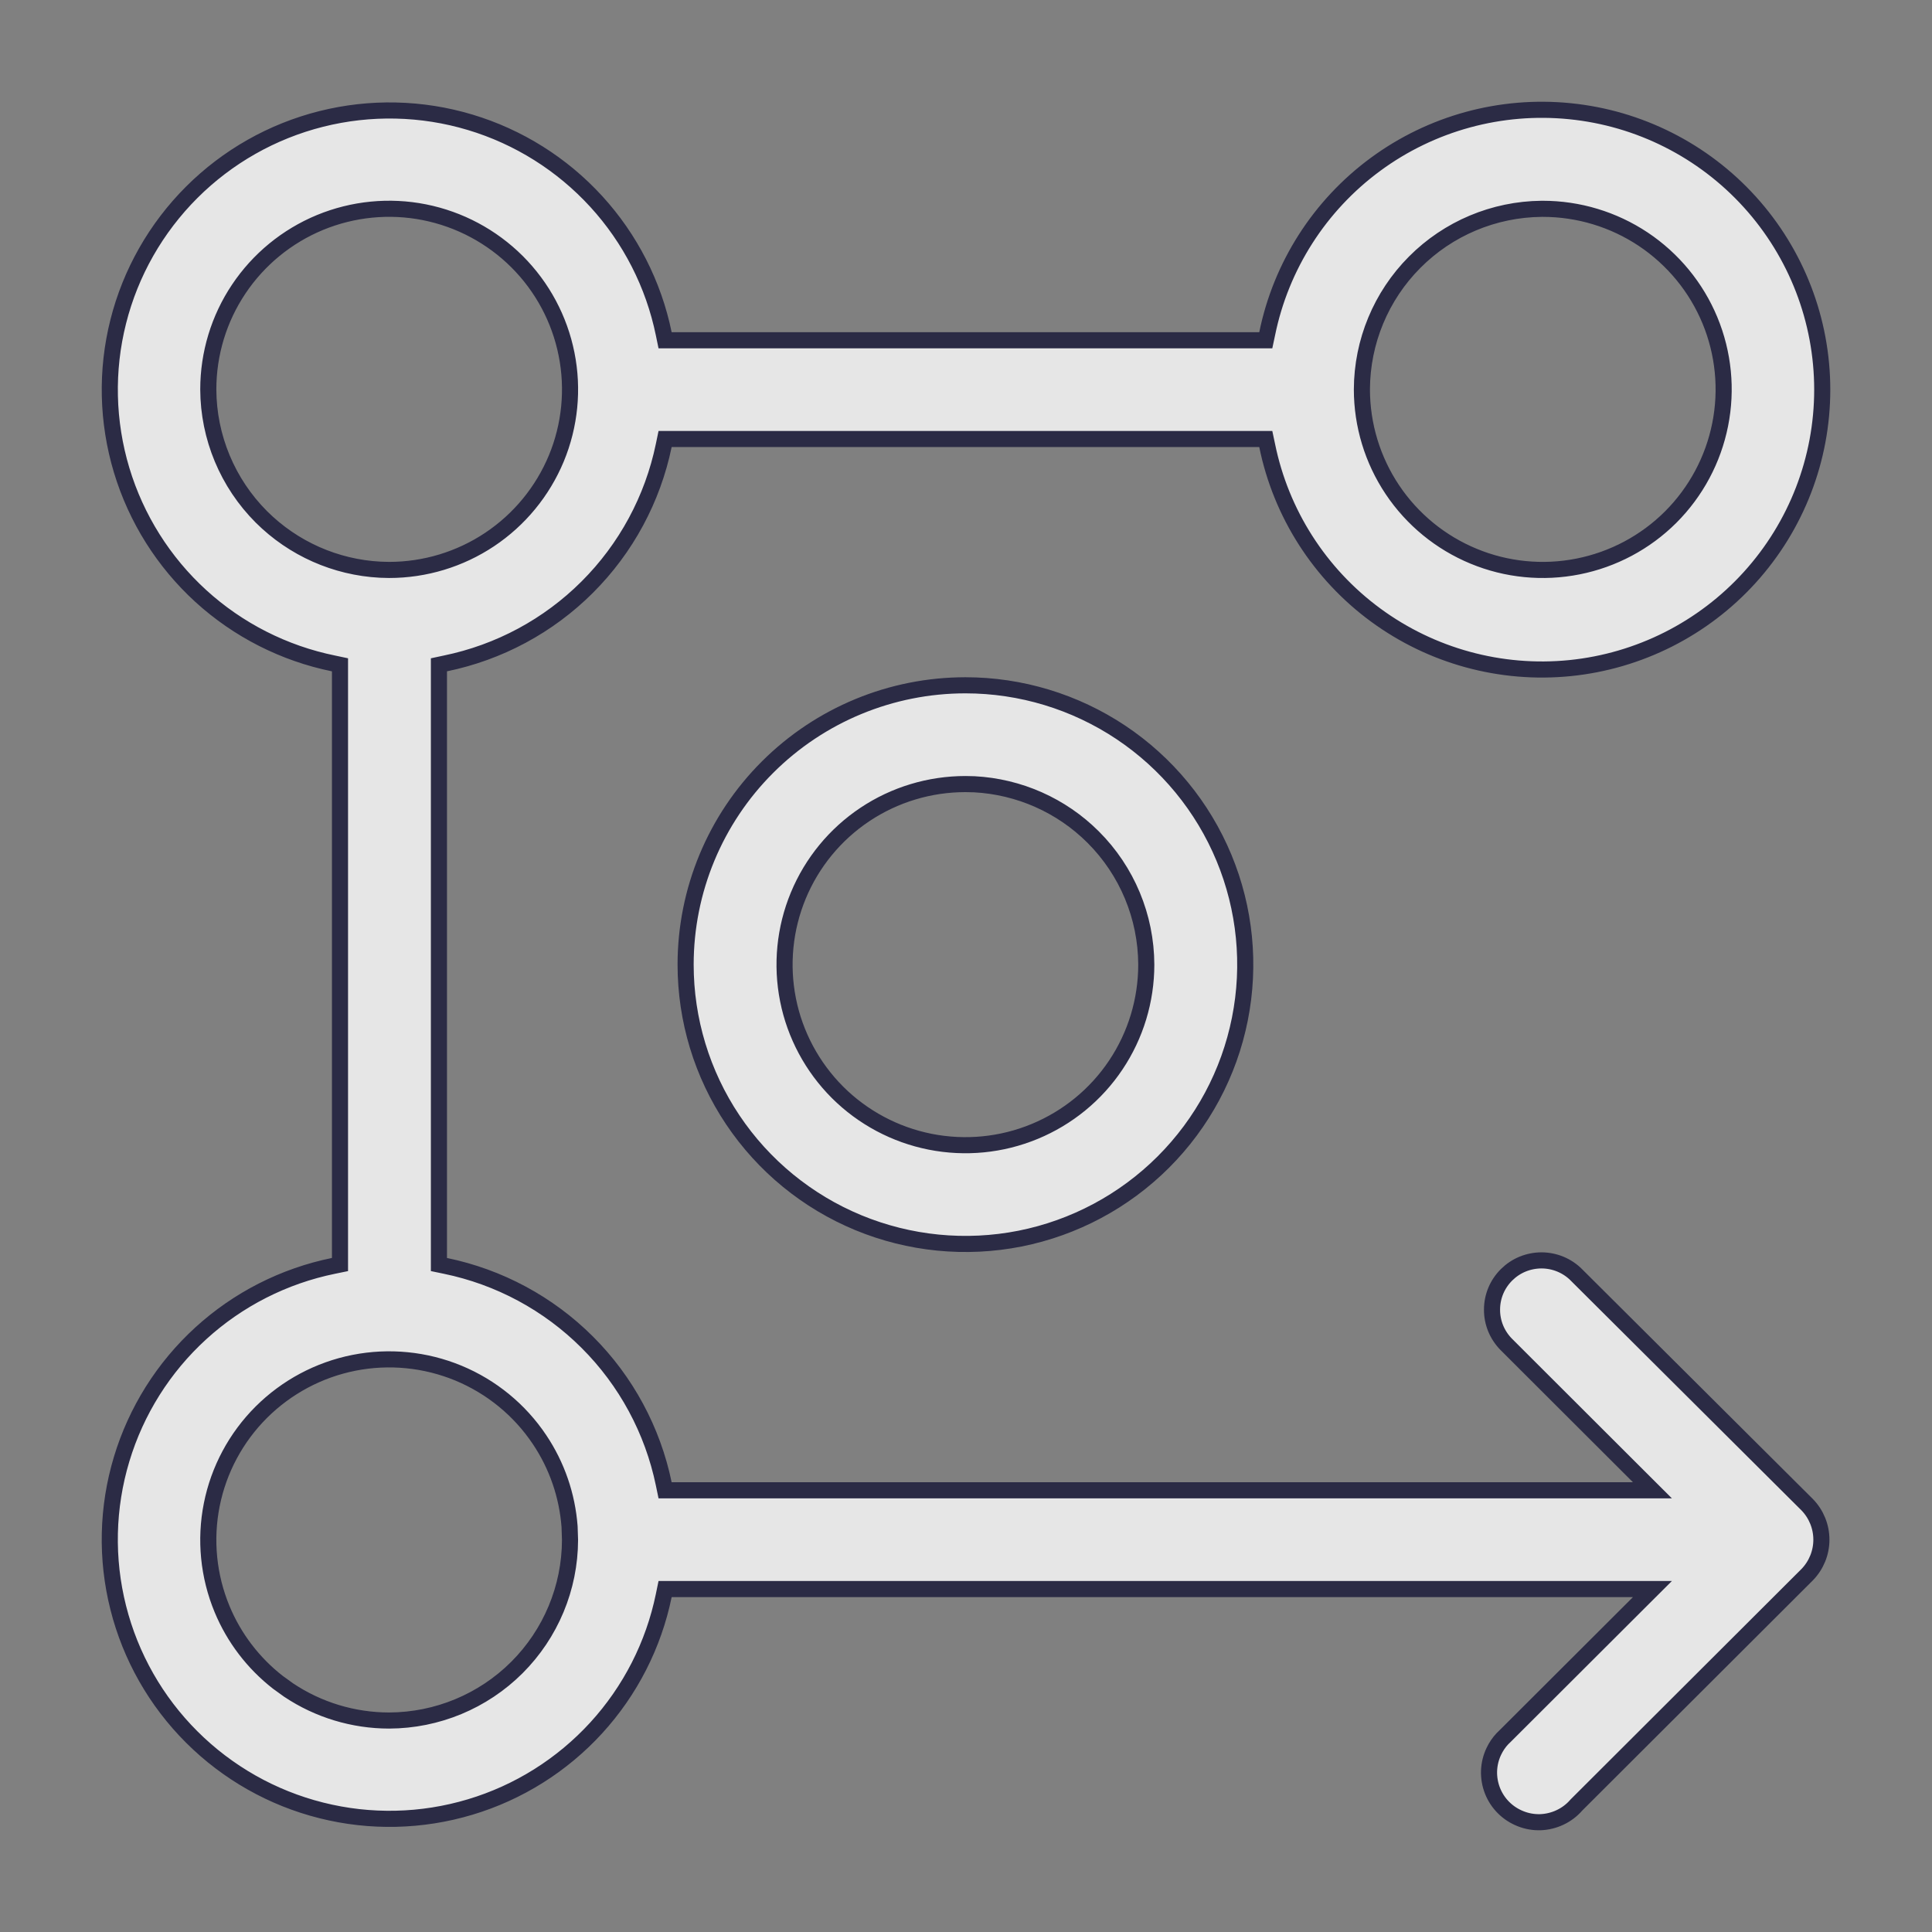
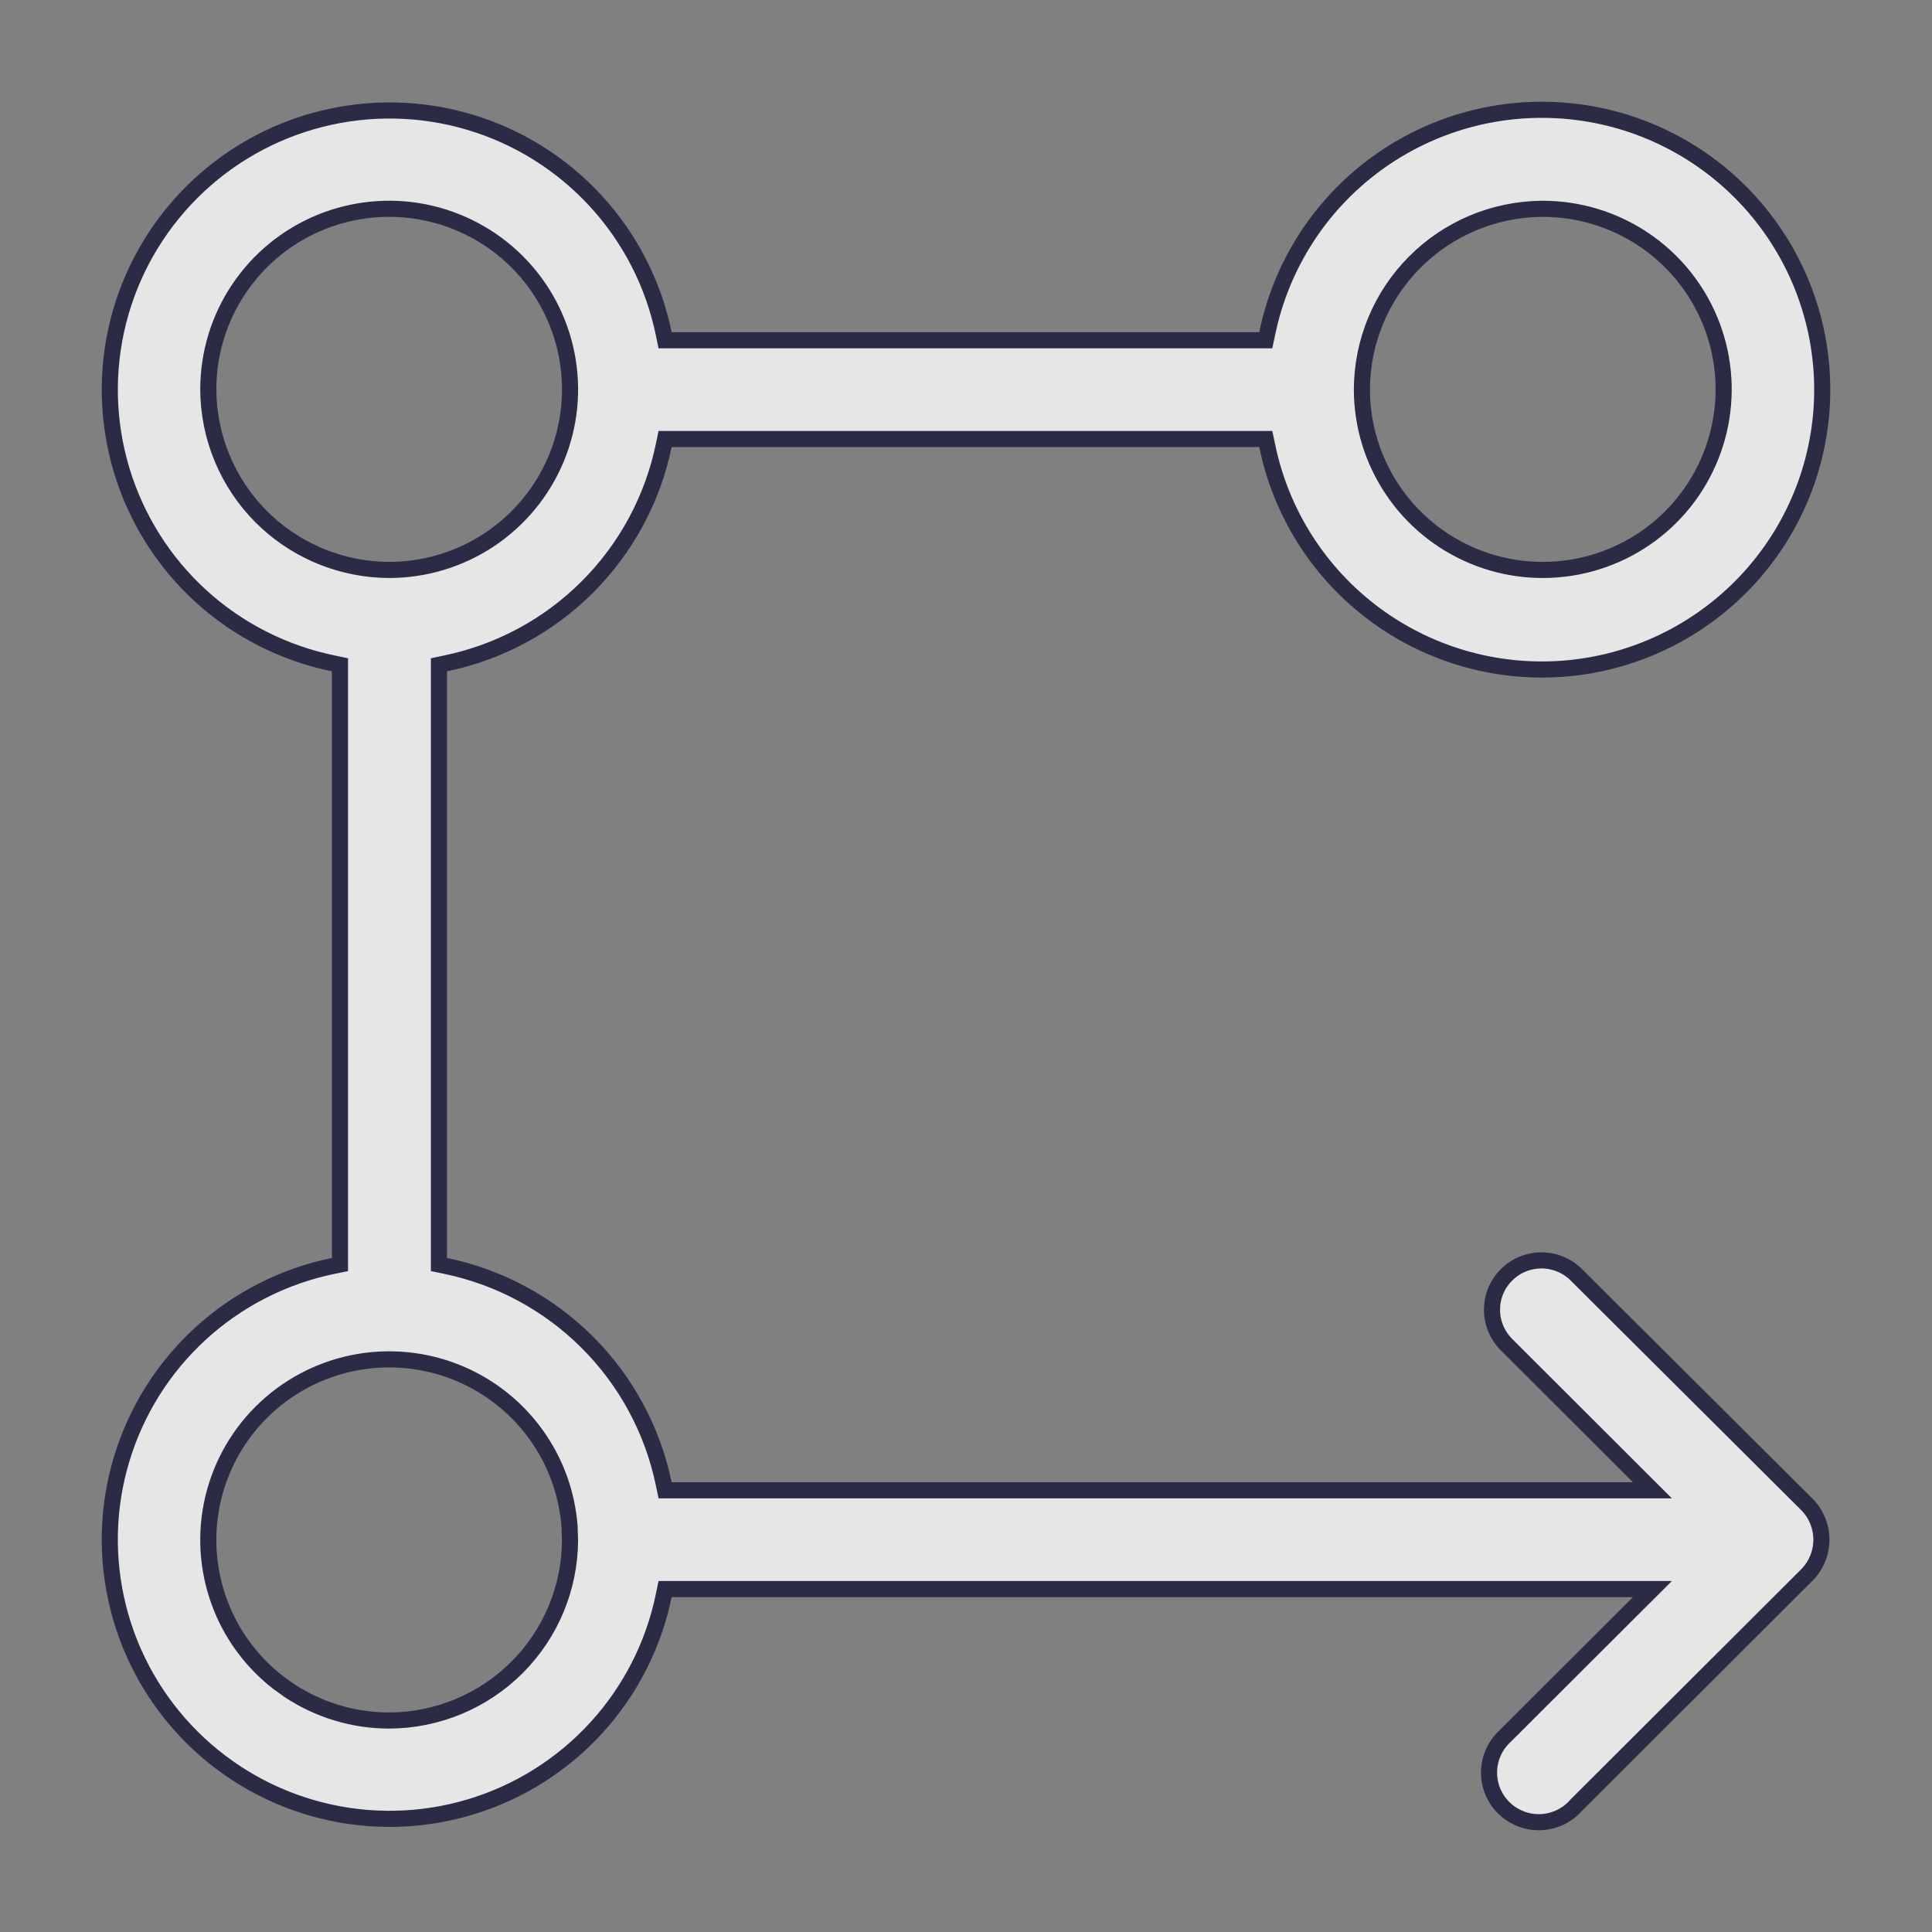
<svg xmlns="http://www.w3.org/2000/svg" width="48" height="48" viewBox="0 0 48 48" fill="none">
  <rect x="0" y="0" width="48" height="48" fill="#808080" stroke="none" />
  <g opacity="0.8">
-     <path d="M23.986 17.026C25.361 17.026 26.705 17.434 27.848 18.196C28.991 18.959 29.883 20.043 30.409 21.311C30.935 22.578 31.073 23.974 30.804 25.319C30.536 26.666 29.873 27.902 28.901 28.873C27.929 29.843 26.69 30.505 25.342 30.773C23.993 31.04 22.595 30.902 21.325 30.377C20.055 29.852 18.969 28.962 18.205 27.821C17.441 26.68 17.034 25.338 17.034 23.966C17.034 22.125 17.766 20.36 19.07 19.059C20.374 17.757 22.142 17.026 23.986 17.026ZM28.479 23.965C28.475 22.776 28.001 21.637 27.159 20.797C26.37 20.009 25.318 19.544 24.209 19.485L23.986 19.48C23.097 19.48 22.228 19.742 21.489 20.235C20.75 20.728 20.174 21.429 19.834 22.249C19.494 23.069 19.405 23.971 19.578 24.841C19.751 25.711 20.18 26.511 20.808 27.139C21.437 27.766 22.238 28.193 23.109 28.366C23.981 28.539 24.884 28.451 25.705 28.111C26.526 27.772 27.229 27.197 27.722 26.459C28.216 25.721 28.479 24.853 28.479 23.966V23.965Z" fill="white" stroke="#151536" stroke-width="0.4" />
    <path d="M11.388 34.114C10.567 33.775 9.664 33.686 8.792 33.859C7.921 34.032 7.12 34.46 6.491 35.087C5.863 35.714 5.434 36.514 5.261 37.385C5.088 38.255 5.177 39.157 5.517 39.977C5.814 40.694 6.293 41.32 6.903 41.796L7.172 41.99C7.911 42.483 8.78 42.746 9.668 42.746H9.669C10.86 42.742 12 42.269 12.842 41.429C13.684 40.588 14.159 39.449 14.162 38.26L14.151 37.928C14.093 37.157 13.838 36.412 13.405 35.767C12.912 35.029 12.209 34.454 11.388 34.114ZM10.545 5.273C9.674 5.1 8.77 5.189 7.949 5.528C7.128 5.868 6.426 6.443 5.932 7.181C5.438 7.918 5.175 8.786 5.175 9.674V9.675C5.179 10.863 5.654 12.002 6.495 12.843C7.285 13.63 8.336 14.096 9.446 14.154L9.668 14.16C10.557 14.16 11.426 13.897 12.165 13.404C12.904 12.911 13.48 12.21 13.821 11.391C14.161 10.571 14.25 9.669 14.076 8.799C13.903 7.928 13.474 7.128 12.846 6.501C12.217 5.874 11.417 5.447 10.545 5.273ZM38.301 5.188C37.116 5.199 35.982 5.675 35.147 6.515C34.311 7.354 33.84 8.489 33.836 9.673V9.674C33.836 10.561 34.1 11.429 34.594 12.167C35.088 12.905 35.79 13.48 36.611 13.819C37.431 14.159 38.335 14.247 39.206 14.074C40.078 13.901 40.88 13.474 41.508 12.847C42.136 12.219 42.564 11.419 42.737 10.549C42.911 9.679 42.822 8.777 42.482 7.957C42.142 7.137 41.565 6.436 40.826 5.943C40.087 5.451 39.219 5.188 38.33 5.188H38.301ZM8.447 16.517L8.286 16.483C7.056 16.232 5.916 15.653 4.989 14.808C4.063 13.962 3.383 12.881 3.022 11.681C2.661 10.48 2.631 9.205 2.938 7.989C3.244 6.774 3.876 5.664 4.764 4.777C5.652 3.891 6.763 3.261 7.981 2.955C9.198 2.649 10.477 2.677 11.68 3.038C12.883 3.399 13.965 4.079 14.812 5.004C15.659 5.929 16.239 7.066 16.491 8.294L16.524 8.454H31.448L31.482 8.294C31.826 6.605 32.786 5.104 34.176 4.082C35.566 3.06 37.287 2.59 39.005 2.763C40.723 2.935 42.315 3.739 43.473 5.017C44.631 6.295 45.273 7.957 45.273 9.681C45.273 11.404 44.631 13.066 43.473 14.344C42.315 15.622 40.723 16.426 39.005 16.599C37.287 16.771 35.566 16.301 34.176 15.279C32.786 14.257 31.826 12.756 31.482 11.067L31.448 10.907H16.524L16.491 11.066C16.215 12.4 15.555 13.624 14.59 14.587C13.626 15.55 12.399 16.209 11.064 16.483L10.905 16.517V31.417L11.064 31.45C12.399 31.725 13.626 32.384 14.59 33.347C15.555 34.309 16.215 35.534 16.491 36.867L16.524 37.026H41.054L40.712 36.685L37.425 33.403C37.312 33.289 37.222 33.154 37.16 33.005C37.099 32.856 37.068 32.697 37.069 32.536C37.069 32.375 37.101 32.216 37.163 32.067C37.225 31.919 37.317 31.784 37.431 31.671C37.545 31.558 37.681 31.467 37.83 31.406C37.98 31.345 38.14 31.314 38.301 31.314C38.462 31.315 38.622 31.347 38.771 31.409C38.919 31.471 39.055 31.562 39.168 31.676V31.677L44.898 37.383C45.125 37.616 45.252 37.928 45.252 38.253C45.252 38.578 45.125 38.89 44.898 39.123L39.168 44.842L39.159 44.852C39.048 44.979 38.912 45.081 38.759 45.153C38.606 45.225 38.44 45.266 38.271 45.272C38.102 45.277 37.934 45.248 37.777 45.185C37.62 45.123 37.476 45.03 37.357 44.911C37.237 44.792 37.143 44.649 37.081 44.492C37.019 44.335 36.99 44.167 36.995 43.999C37.001 43.83 37.041 43.664 37.114 43.512C37.168 43.398 37.239 43.292 37.325 43.2L37.415 43.112L37.425 43.102L40.712 39.821L41.054 39.48H16.524L16.491 39.64C16.239 40.867 15.659 42.004 14.812 42.93C13.965 43.855 12.883 44.535 11.68 44.895C10.477 45.256 9.198 45.285 7.981 44.978C6.763 44.672 5.652 44.042 4.764 43.156C3.876 42.27 3.244 41.16 2.938 39.944C2.631 38.729 2.66 37.452 3.022 36.252C3.383 35.052 4.063 33.971 4.989 33.126C5.916 32.28 7.056 31.701 8.286 31.45L8.447 31.417V16.517Z" fill="white" stroke="#151536" stroke-width="0.4" />
  </g>
</svg>